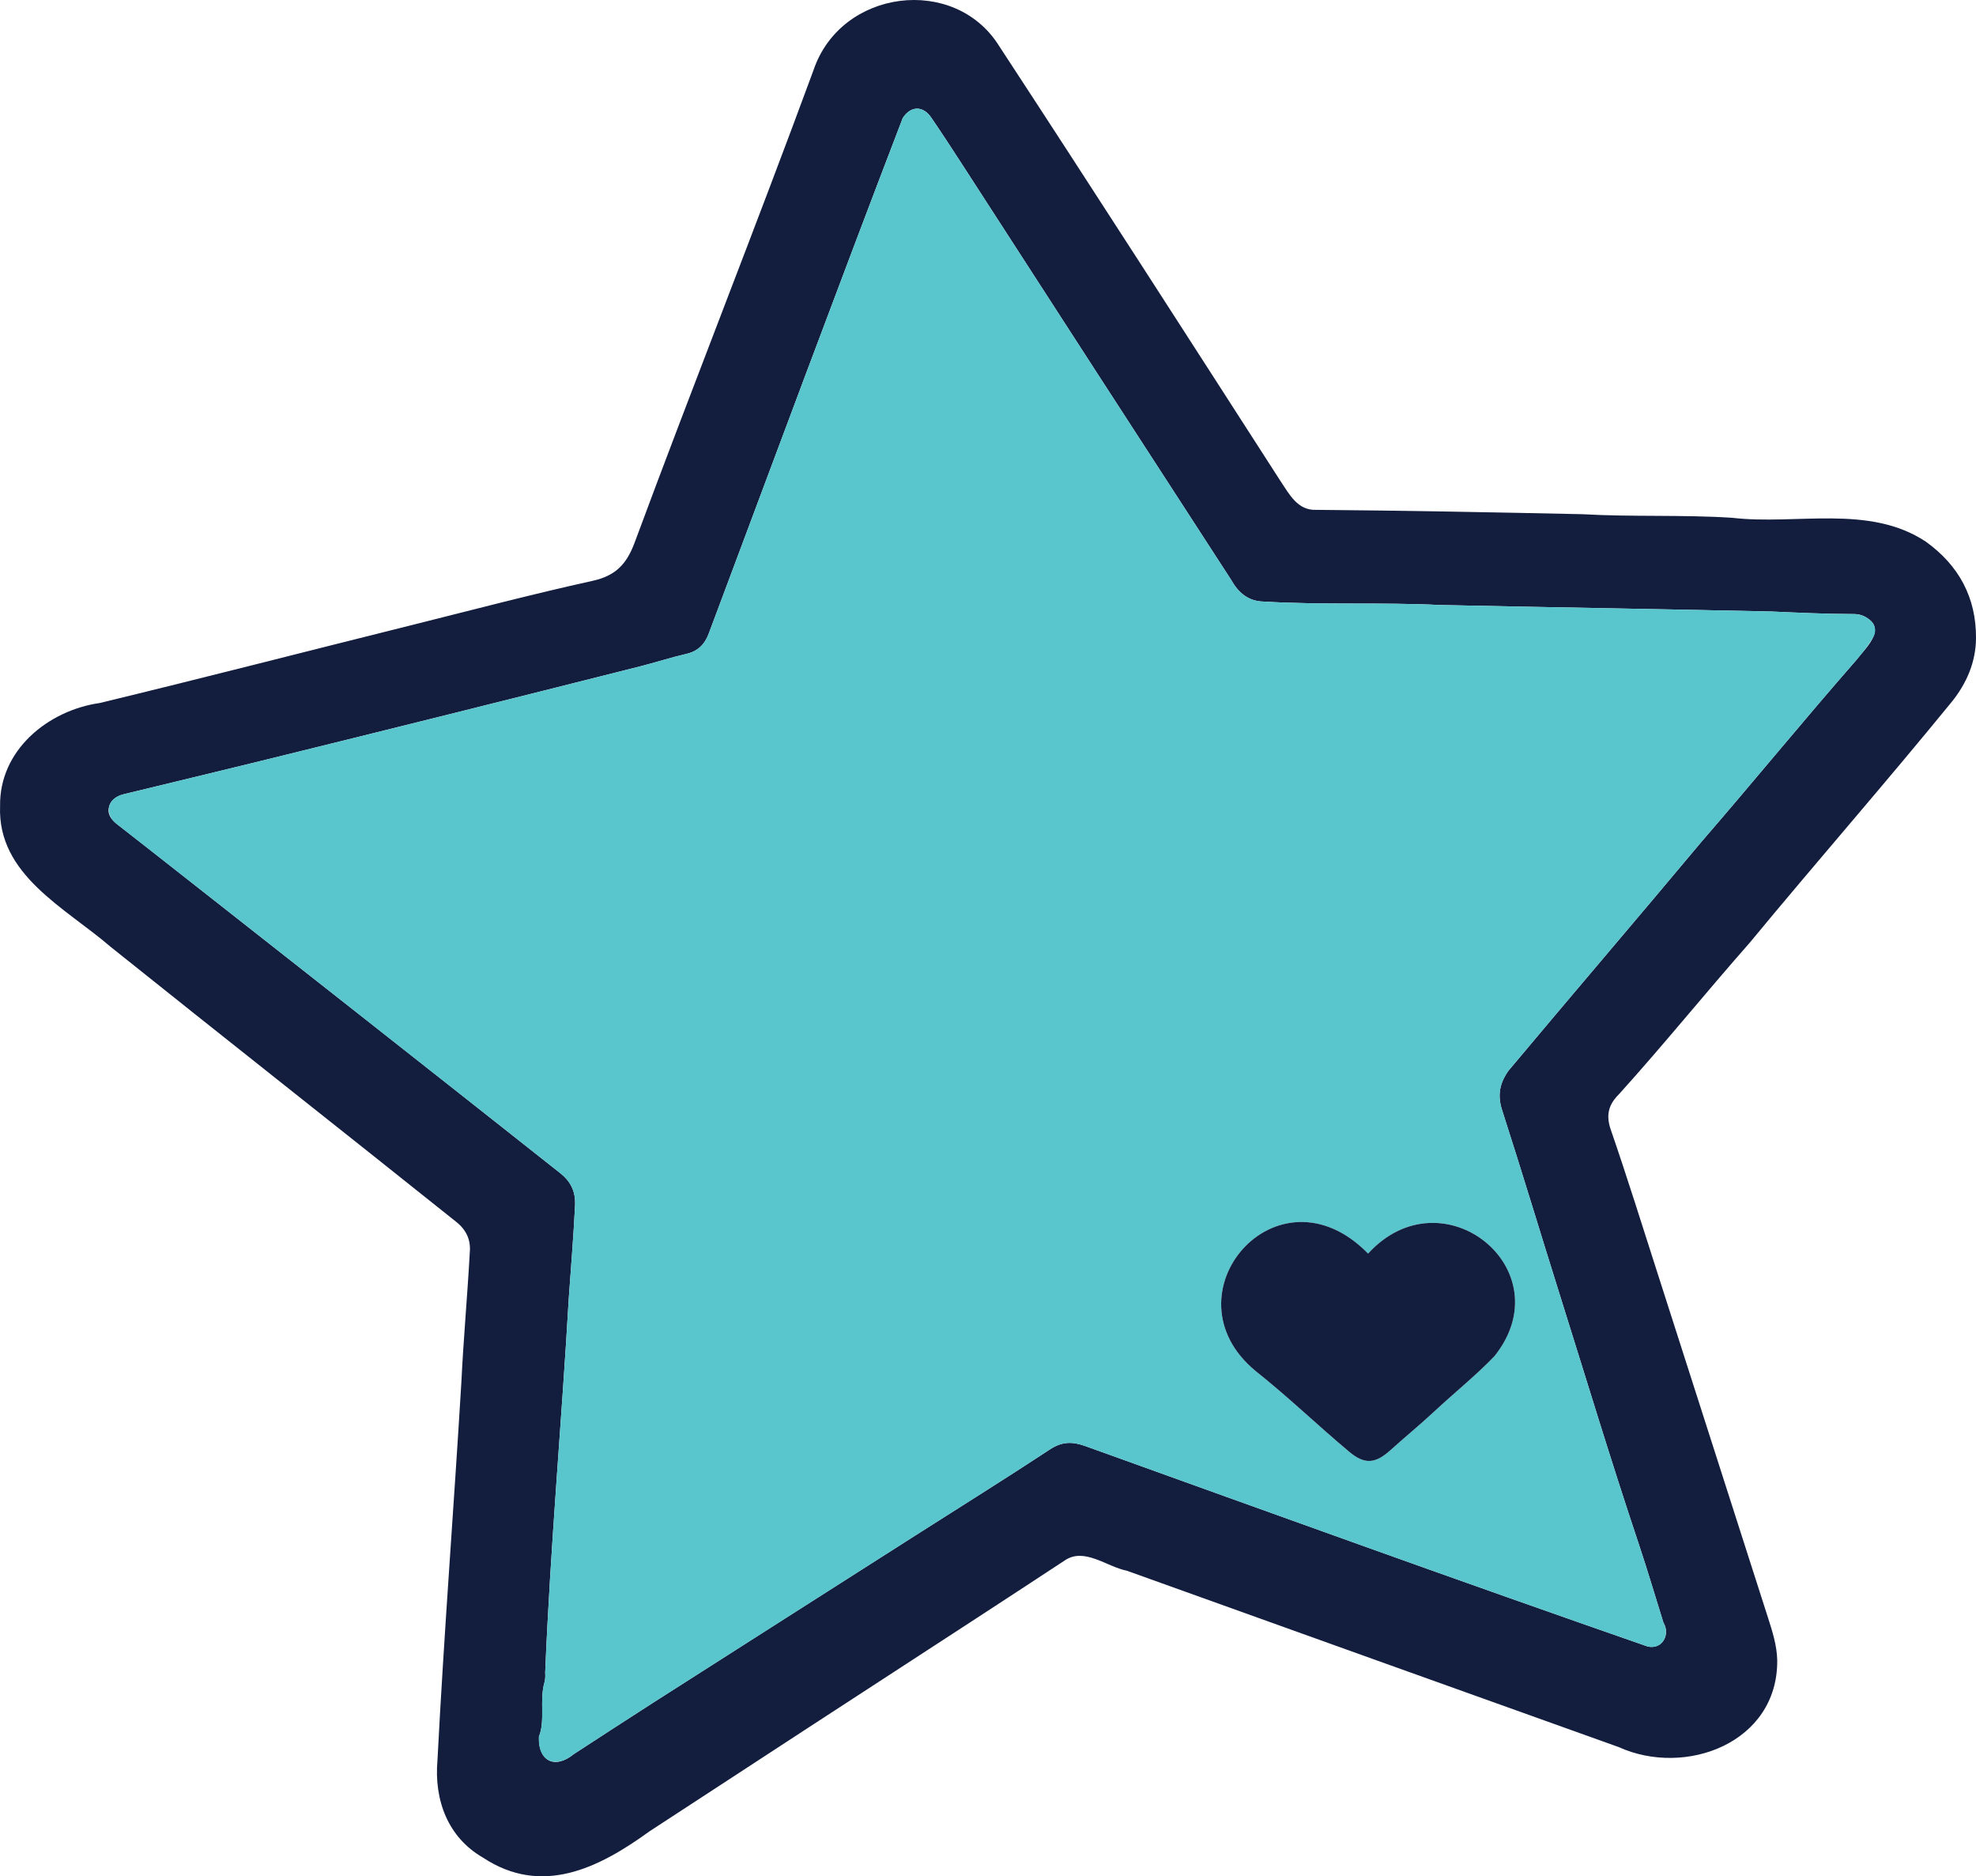
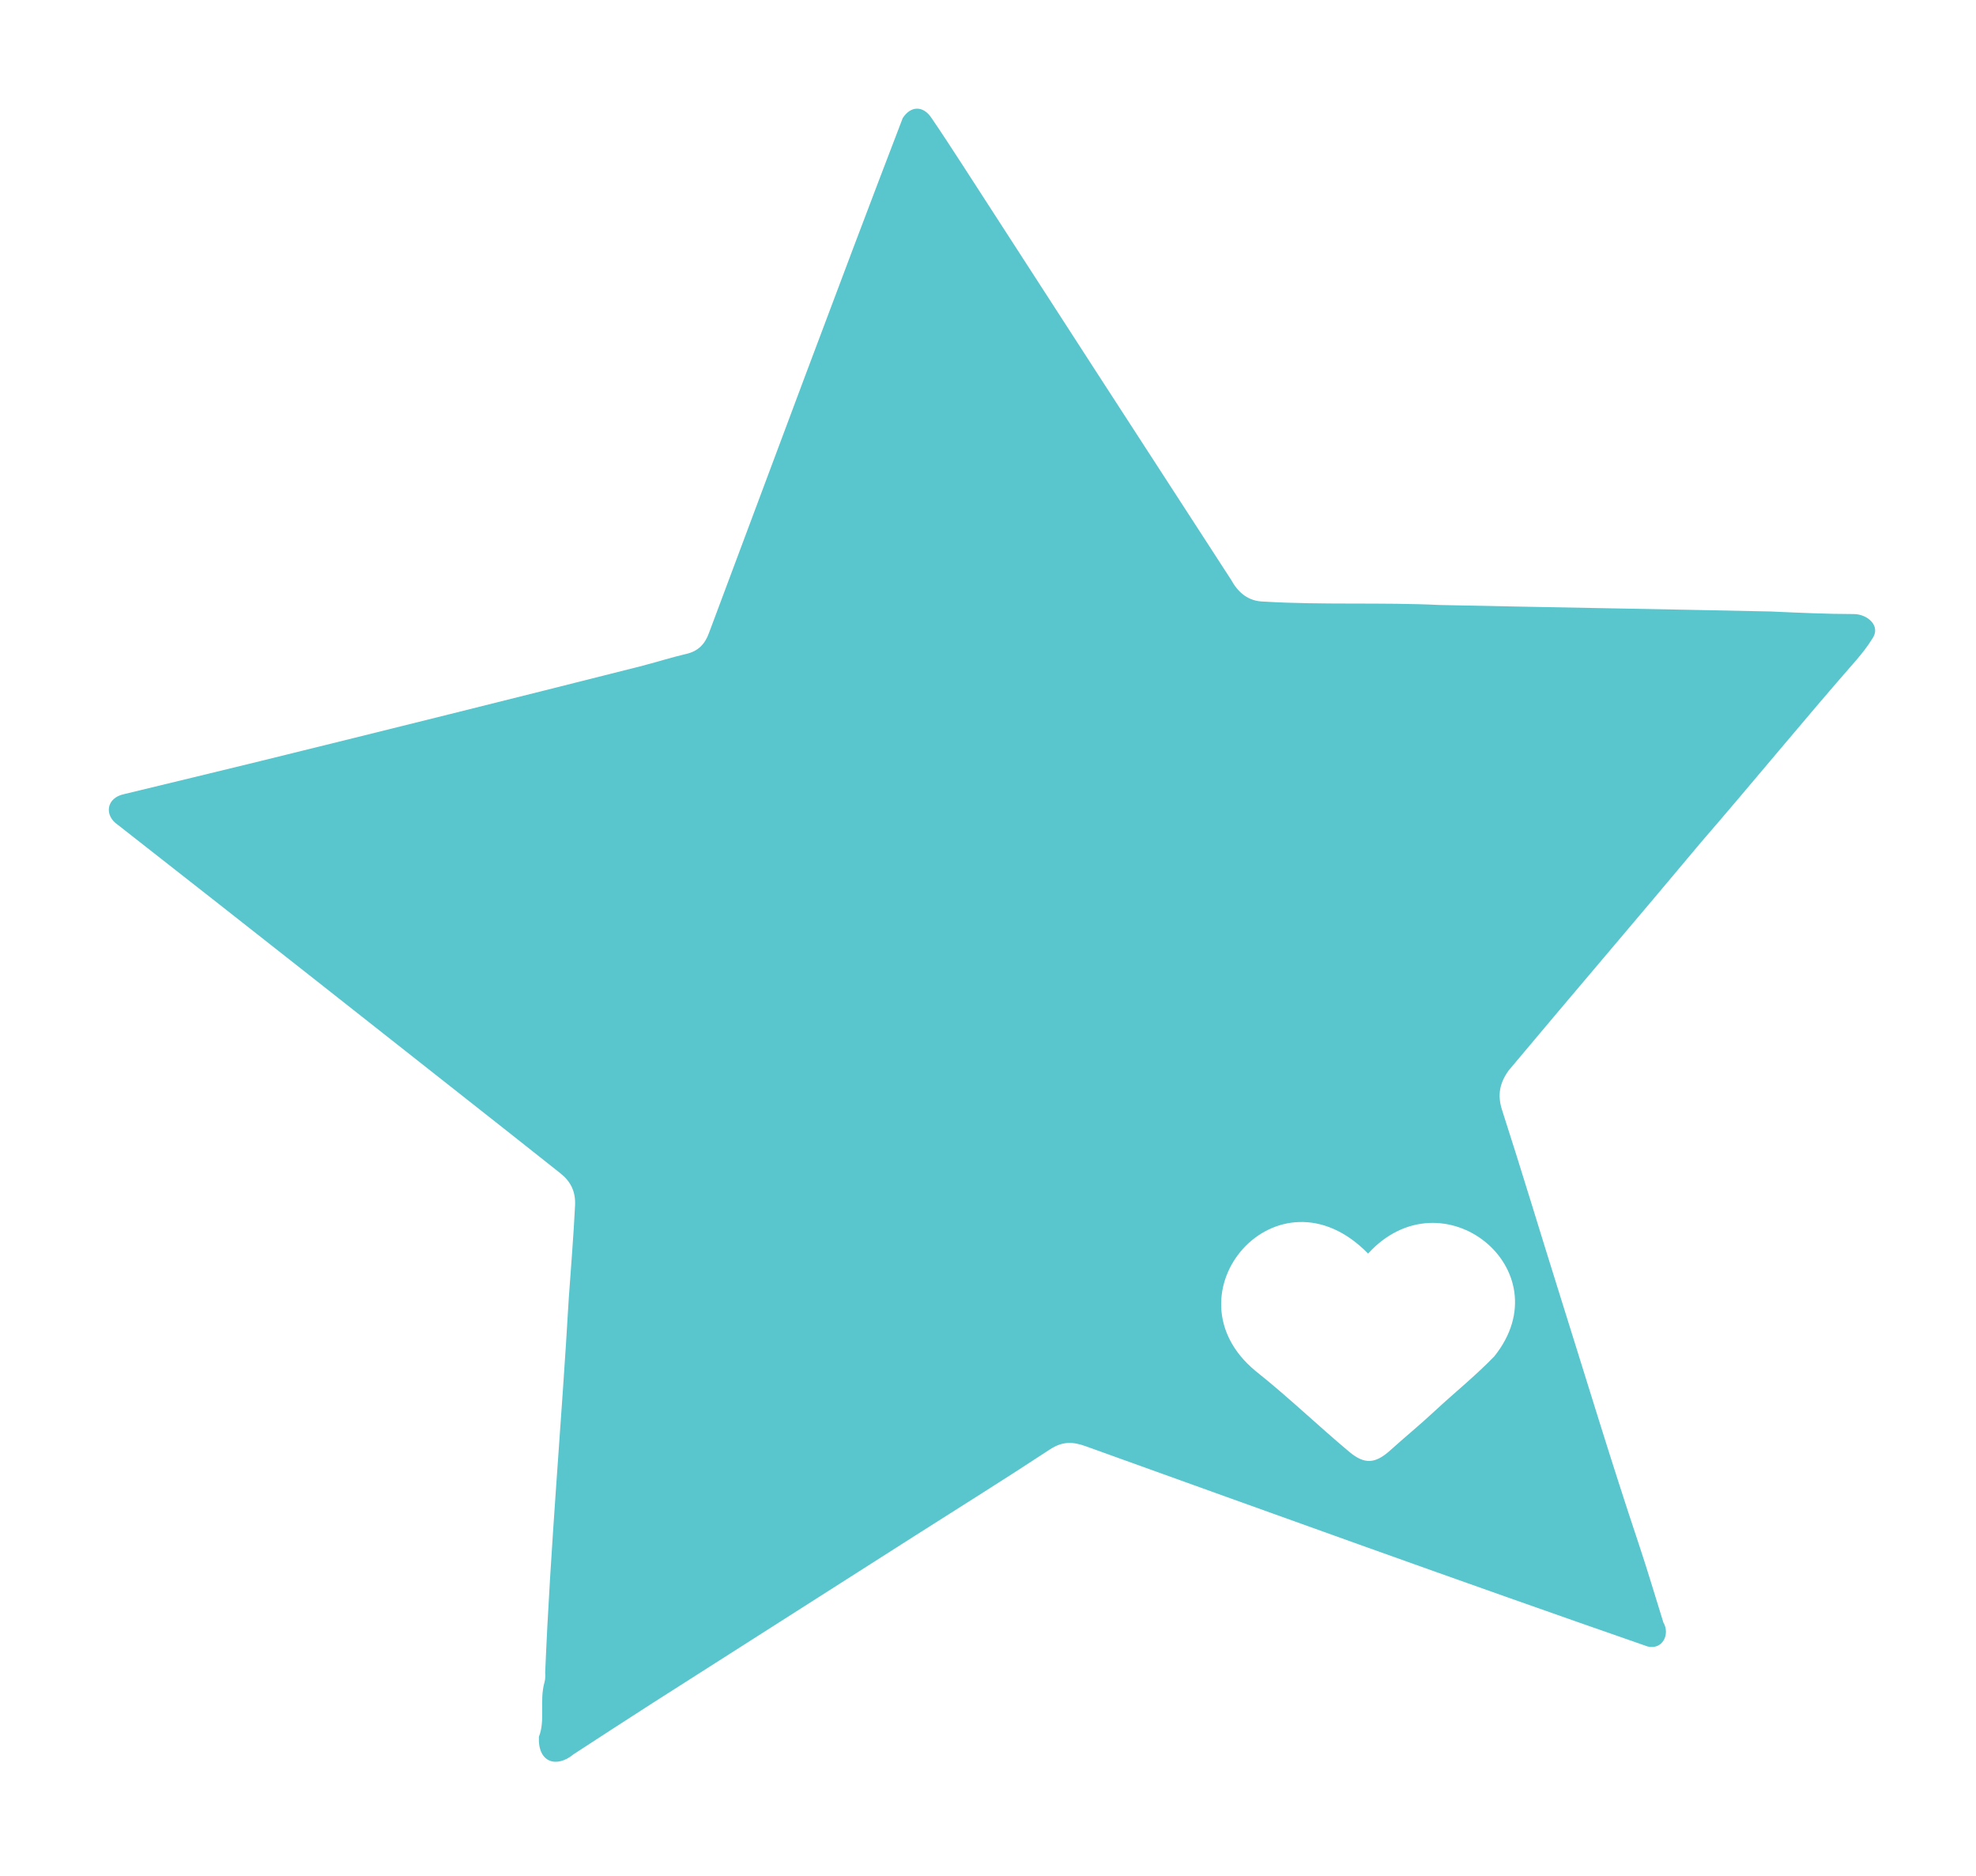
<svg xmlns="http://www.w3.org/2000/svg" id="a" viewBox="0 0 199.997 189.866">
-   <path d="M44.278,178.111c.655-12.768,1.656-25.492,2.42-38.261.21-4.38.613-8.736.85-13.12.118-1.234-.336-2.283-1.421-3.126-11.617-9.284-23.304-18.484-34.915-27.778C6.628,91.865-.265,88.548.008,81.577c-.094-5.647,4.825-9.687,10.104-10.442,10.563-2.553,21.084-5.27,31.628-7.896,6.07-1.518,12.124-3.114,18.233-4.461,2.316-.511,3.435-1.664,4.251-3.847,5.926-15.985,12.223-31.831,18.113-47.828,2.776-8.225,14.285-9.653,18.78-2.46,9.579,14.628,19.027,29.342,28.491,44.045.901,1.34,1.733,2.992,3.627,2.905,8.974.074,17.946.248,26.907.44,5.055.291,10.121.038,15.169.363,6.487.763,13.857-1.396,19.609,2.416,3.346,2.408,5.102,5.657,5.077,9.764-.015,2.415-.95,4.588-2.469,6.463-6.7,8.214-13.686,16.19-20.438,24.362-4.468,5.07-8.722,10.342-13.251,15.349-1.011,1.008-1.324,2.066-.814,3.546,1.695,4.916,3.242,9.883,4.833,14.835,3.703,11.527,7.401,23.055,11.092,34.586.447,1.396.893,2.785.929,4.286.074,8.371-9.304,11.855-16.055,8.785-16.591-5.946-33.187-11.876-49.772-17.843-2.049-.403-4.311-2.405-6.302-1.029-3.194,2.1-6.394,4.192-9.597,6.278-10.817,7.023-21.616,14.071-32.414,21.122-5.172,3.751-10.911,6.589-16.861,2.658-3.54-2.042-4.956-5.806-4.6-9.863ZM54.545,175.745c-.08,2.451,1.594,3.336,3.511,1.771,2.696-1.749,5.383-3.512,8.092-5.242,8.818-5.632,17.642-11.253,26.466-16.875,4.55-2.9,9.131-5.753,13.637-8.719,1.241-.817,2.274-.83,3.64-.332,18.93,6.813,37.87,13.66,56.866,20.263,1.483.337,2.337-1.204,1.599-2.429-.825-2.632-1.601-5.28-2.476-7.896-2.817-8.415-5.382-16.909-8.044-25.373-1.948-6.195-3.814-12.416-5.81-18.595-.495-1.532-.217-2.755.661-3.983,6.47-7.728,13.039-15.393,19.507-23.133,5.282-6.1,10.386-12.352,15.703-18.422.89-1.171,2.969-3.011,1.14-4.203-.406-.287-.855-.438-1.382-.439-2.804-.003-5.603-.134-8.405-.26-11.165-.245-22.327-.421-33.502-.657-5.931-.288-11.884.012-17.824-.345-1.606-.019-2.606-.93-3.331-2.223-9.077-13.98-18.138-27.971-27.181-41.973-1.037-1.602-2.08-3.202-3.156-4.778-.841-1.232-2.082-1.203-2.89.049-6.643,17.318-13.105,34.738-19.615,52.117-.407,1.109-1.082,1.823-2.279,2.1-1.581.366-3.13.87-4.704,1.268-12.807,3.236-25.623,6.433-38.45,9.587-4.574,1.124-9.156,2.219-13.734,3.33-.799.194-1.459.621-1.584,1.471-.104.708.386,1.217.917,1.634,1.075.845,2.159,1.68,3.235,2.525,13.863,10.895,27.728,21.788,41.552,32.732,1.053.833,1.568,1.853,1.499,3.26-.153,3.122-.413,6.235-.632,9.351-.728,12.642-1.874,25.291-2.391,37.917.022.327.019.675-.069.986-.533,1.875.099,3.856-.566,5.514Z" fill="#131e3e" stroke-width="0" />
  <path d="M54.545,175.745c.665-1.659.033-3.64.566-5.514.088-.311.091-.659.07-.986.517-12.626,1.662-25.275,2.39-37.917.22-3.116.479-6.229.633-9.351.069-1.408-.446-2.427-1.499-3.26-1.719-1.36-3.434-2.723-5.155-4.081-13.2-10.405-26.393-20.82-39.632-31.176-1.381-.929-1.197-2.73.667-3.106,4.577-1.112,9.159-2.206,13.733-3.33,12.827-3.154,25.643-6.351,38.45-9.587,1.575-.398,3.123-.902,4.704-1.268,1.197-.277,1.872-.991,2.279-2.1,6.51-17.379,12.972-34.799,19.615-52.117.808-1.252,2.049-1.281,2.89-.049,1.076,1.576,2.118,3.176,3.156,4.778,9.043,14.002,18.104,27.993,27.181,41.973.719,1.305,1.73,2.195,3.331,2.223,5.94.358,11.893.058,17.824.345,11.176.237,22.338.413,33.502.657,2.802.125,5.601.256,8.405.26,1.325.007,2.806,1.199,1.809,2.55-.455.739-1.003,1.428-1.568,2.091-5.317,6.07-10.421,12.322-15.703,18.422-6.467,7.74-13.037,15.405-19.507,23.133-.878,1.228-1.156,2.451-.661,3.983,1.996,6.179,3.862,12.4,5.81,18.595,2.661,8.464,5.227,16.958,8.044,25.373.875,2.615,1.651,5.264,2.476,7.896.701,1.189-.082,2.799-1.599,2.428-18.997-6.602-37.936-13.449-56.866-20.262-1.366-.498-2.399-.484-3.64.332-4.506,2.966-9.087,5.819-13.637,8.719-8.823,5.623-17.648,11.244-26.466,16.875-2.708,1.73-5.396,3.493-8.092,5.242-1.701,1.416-3.634.881-3.511-1.771ZM138.469,126.854c-9.176-9.384-20.784,4.123-11.396,11.876,3.266,2.59,6.279,5.495,9.475,8.171,1.568,1.319,2.655,1.225,4.177-.15,1.468-1.325,3.002-2.578,4.448-3.926,2.012-1.876,4.166-3.595,6.078-5.582,7.013-8.758-5.24-18.66-12.783-10.389Z" fill="#59c5cd" stroke-width="0" />
-   <path d="M138.469,126.854c7.54-8.27,19.797,1.629,12.783,10.389-1.913,1.987-4.067,3.706-6.078,5.582-1.446,1.348-2.98,2.601-4.448,3.926-1.522,1.374-2.609,1.469-4.177.15-3.196-2.675-6.209-5.581-9.475-8.171-9.385-7.75,2.214-21.262,11.396-11.876Z" fill="#131e3e" stroke-width="0" />
</svg>